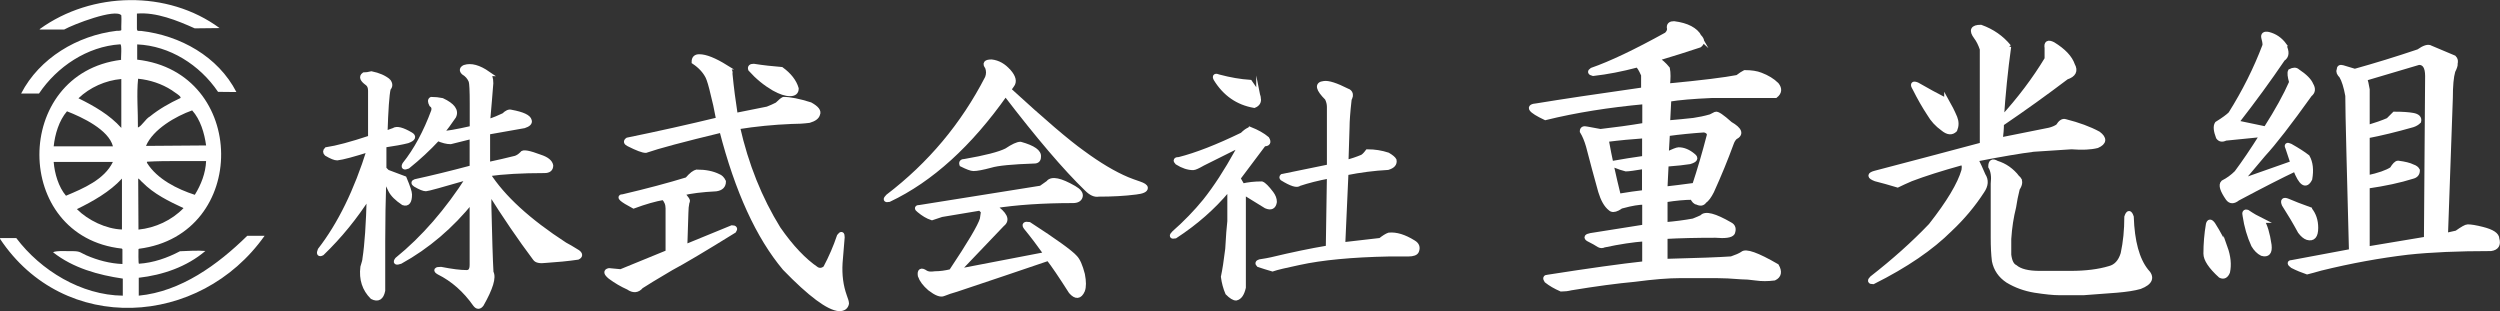
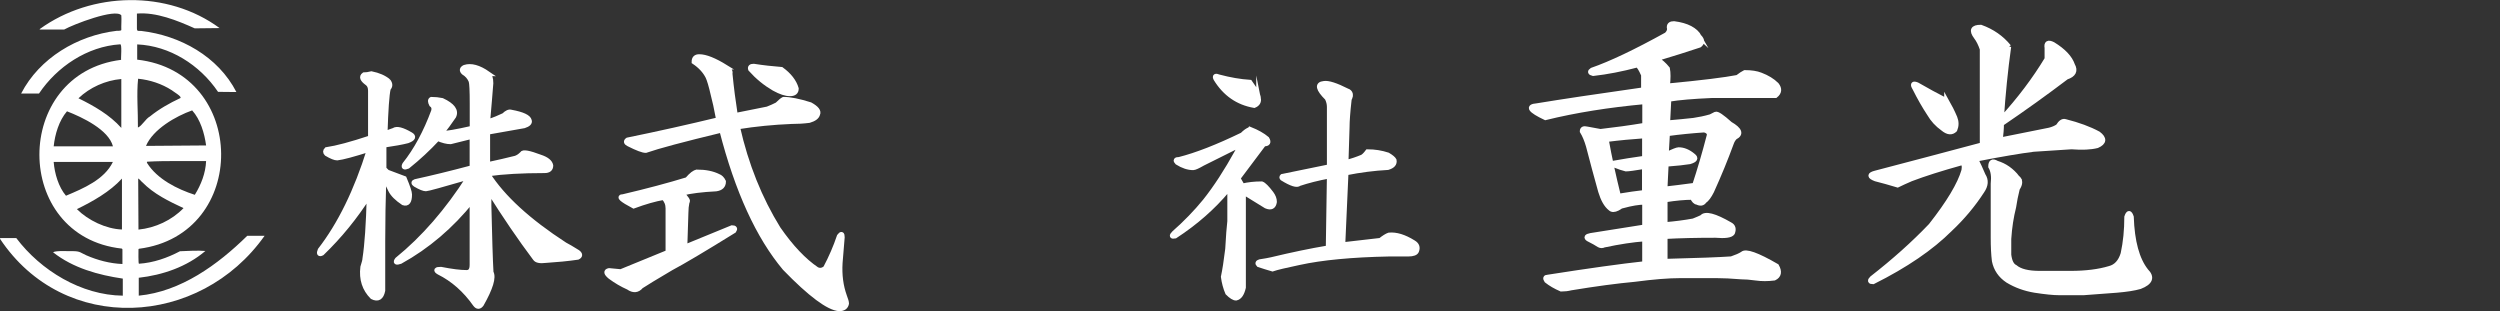
<svg xmlns="http://www.w3.org/2000/svg" id="_レイヤー_2" data-name="レイヤー 2" viewBox="0 0 272.44 33.89">
  <rect x="0" y="0" width="272.44" height="33.89" fill="#333333" stroke="none" />
  <defs>
    <style>
      .cls-1 {
        stroke: #fff;
        stroke-miterlimit: 10;
        stroke-width: .5px;
      }

      .cls-1, .cls-2 {
        fill: #fff;
      }
    </style>
  </defs>
  <g id="footer">
    <g id="_レイヤー_1-2" data-name=" レイヤー 1-2">
      <path class="cls-2" d="M2.31,10.18c1.99-3.85,6.12-6.31,10.39-6.82.11-.01.48.02.52-.09-.02-.52.04-1.08,0-1.6-.64-.78-5.24.99-6.23,1.55h-2.67s.02-.06.02-.06c5.65-4.09,13.93-4.27,19.59-.1l-2.71.03c-1.89-.85-4.2-1.79-6.3-1.61v1.6c0,.4.18.26.46.29,4.26.5,8.38,2.78,10.38,6.66l-2-.02c-1.99-2.94-5.27-5.02-8.81-5.17v1.66c12.08,1.37,12.25,19.07.19,20.61l-.05.05c0,.16-.03,1.57.05,1.58,1.57-.1,3.09-.63,4.47-1.36.89-.04,1.93-.1,2.77-.03-2.03,1.73-4.64,2.62-7.26,2.92v1.95c4.59-.44,8.62-3.38,11.82-6.52h1.89c-7.05,9.97-21.85,10.85-28.84.31l.04-.07h1.74c2.67,3.54,7.09,6.23,11.61,6.28v-1.86c-2.65-.39-5.41-1.14-7.6-2.87.34-.21,1.73-.1,2.23-.12.74.01.78.18,1.39.45,1.23.54,2.6.9,3.94.95v-1.59s-.03-.08-.06-.09c-11.98-1.3-11.96-19.09-.08-20.57-.05-.06.13-1.81-.12-1.69-3.57.23-6.87,2.44-8.83,5.36h-1.96,0ZM16.34,12.69c1-.81,2.15-1.46,3.31-2,.24-.15-.8-.73-.92-.85-1.1-.71-2.38-1.13-3.68-1.26-.18,1.66,0,3.6-.02,5.32.46-.2.82-.94,1.31-1.21h0ZM13.22,8.61c-1.72.15-3.43.91-4.67,2.1,1.69.83,3.41,1.81,4.67,3.23v-5.33h0ZM22.46,15.85c-.18-1.33-.62-2.83-1.52-3.82-1.78.63-4.27,2.06-5.03,3.87l6.55-.05h0ZM5.85,15.95h6.46c-.47-1.82-3.36-3.18-5.01-3.82-.87,1.01-1.31,2.5-1.45,3.82h0ZM22.46,17.55c-2.12.03-4.29-.05-6.4.07-.09.01-.05.1-.02.16,1.09,1.74,3.29,2.84,5.19,3.45.68-1.1,1.18-2.37,1.23-3.68h0ZM12.3,17.65h-6.45c.1,1.26.53,2.73,1.34,3.68,1.88-.79,4.19-1.76,5.11-3.68ZM13.29,19.46c-1.3,1.43-3.2,2.5-4.91,3.33,1.23,1.23,3.18,2.16,4.91,2.22v-5.55s0,0,0,0ZM15.49,19.85s-.39-.43-.43-.39l.03,5.56c1.83-.18,3.64-1.02,4.91-2.34-1.62-.76-3.23-1.53-4.51-2.84h0Z" />
    </g>
    <g>
      <path class="cls-1" d="M42.33,8.83c.23.31.23.58,0,.82-.16.7-.27,2.33-.35,4.89.39-.16.7-.27.93-.35.31-.23.93-.08,1.86.47.39.23.27.47-.35.7-.62.16-1.48.31-2.56.47v2.56l.35.35,1.86.7c.39.93.58,1.51.58,1.75,0,.78-.23,1.09-.7.93-.7-.47-1.17-.93-1.4-1.4s-.47-.97-.7-1.51c-.08,2.56-.12,4.93-.12,7.1v5.36c-.16.78-.54,1.01-1.16.7-.86-.86-1.21-1.94-1.05-3.26.15-.47.23-.78.23-.93.23-1.47.39-3.77.47-6.87-1.48,2.33-3.19,4.43-5.12,6.29-.31.16-.39.04-.23-.35,2.17-2.8,3.96-6.45,5.36-10.95-1.71.54-2.87.86-3.49.93-.23,0-.62-.15-1.16-.47-.16-.16-.16-.31,0-.47,1.09-.16,2.68-.58,4.78-1.28v-5.12c0-.39-.12-.66-.35-.82-.54-.39-.66-.7-.35-.93.23,0,.5-.04.82-.12.78.16,1.4.43,1.86.82ZM53.16,8.02c.23.16.35.51.35,1.05-.08,1.01-.19,2.41-.35,4.19.7-.23,1.28-.47,1.75-.7.31-.31.58-.43.81-.35,1.24.23,1.9.54,1.98.93.08.23-.12.43-.58.58l-3.96.7v3.5c1.09-.23,2.1-.47,3.03-.7.23-.08.47-.23.7-.47.08-.23.74-.12,1.98.35.7.23,1.09.54,1.17.93,0,.39-.23.58-.7.58-2.49,0-4.54.12-6.17.35,1.63,2.56,4.43,5.12,8.39,7.69.31.16.78.43,1.4.82.31.23.31.43,0,.58-1.09.16-2.25.27-3.49.35-.62.08-1.01,0-1.16-.23-1.63-2.17-3.3-4.62-5.01-7.34v1.63c.08,3.42.15,5.82.23,7.22.31.54-.04,1.71-1.05,3.49-.23.31-.47.31-.7,0-1.09-1.55-2.41-2.72-3.96-3.49-.39-.23-.31-.35.23-.35,1.17.23,2.1.35,2.8.35.39,0,.58-.27.58-.82v-6.99c-2.25,2.8-4.85,5.01-7.8,6.64-.47.16-.58.08-.35-.23,2.87-2.33,5.47-5.32,7.8-8.97-2.95.86-4.5,1.28-4.66,1.28-.23,0-.62-.15-1.16-.47-.23-.16-.23-.27,0-.35,1.79-.39,3.84-.89,6.17-1.51v-3.38l-2.33.58c-.39,0-.86-.12-1.4-.35-1.01,1.09-2.1,2.1-3.26,3.03-.39.16-.51.08-.35-.23,1.24-1.55,2.29-3.5,3.15-5.82.08-.31,0-.54-.23-.7-.16-.31-.16-.5,0-.58.39,0,.78.04,1.17.12,1.16.54,1.59,1.13,1.28,1.75-.47.7-.93,1.32-1.4,1.86.54,0,1.67-.19,3.38-.58v-2.68c0-1.4-.04-2.21-.12-2.45-.16-.39-.43-.7-.81-.93-.23-.23-.19-.43.12-.58.7-.23,1.55,0,2.56.7Z" />
      <path class="cls-1" d="M75.95,18.73c.93,0,1.71.16,2.33.47.23.08.43.27.58.58,0,.47-.27.74-.82.82-1.55.08-2.8.23-3.73.47.54.54.74.86.58.93-.08.39-.12.78-.12,1.17l-.12,3.73,5.12-2.1c.31,0,.39.12.23.35-3.26,2.02-5.55,3.38-6.87,4.08-1.71,1.01-2.8,1.67-3.26,1.98-.39.47-.86.5-1.4.12-.7-.31-1.36-.7-1.98-1.16-.47-.39-.51-.62-.12-.7l1.28.12,5.13-2.1v-4.78c0-.47-.16-.85-.47-1.17-.93.16-2.02.47-3.26.93-1.32-.7-1.71-1.05-1.16-1.05,2.64-.62,4.97-1.24,6.99-1.86.47-.54.82-.81,1.05-.81ZM79.1,7.32c.39.23.54.47.47.7.15,1.55.35,3.07.58,4.54,1.16-.23,2.33-.47,3.49-.7.39-.15.74-.31,1.05-.47.31-.31.54-.5.7-.58.7,0,1.67.19,2.91.58.7.39.97.74.82,1.05-.08.31-.39.54-.93.7-.62.08-1.28.12-1.98.12-1.94.08-3.88.27-5.82.58.93,4.12,2.41,7.8,4.43,11.07,1.4,2.02,2.8,3.49,4.19,4.43.31.16.62.12.93-.12.62-1.16,1.12-2.33,1.51-3.49.23-.31.35-.27.35.12-.08.93-.16,1.86-.23,2.8-.08,1.32.08,2.52.47,3.61.15.39.23.66.23.82-.08.39-.35.58-.82.58-1.16-.08-3.15-1.55-5.94-4.43-2.87-3.42-5.17-8.42-6.87-15.03-4.19,1.01-6.95,1.75-8.27,2.21-.31,0-.93-.23-1.86-.7-.31-.15-.35-.31-.12-.47,3.42-.7,6.72-1.44,9.9-2.21-.23-1.24-.43-2.13-.58-2.68-.23-1.01-.43-1.67-.58-1.98-.31-.62-.82-1.17-1.51-1.63,0-.39.19-.58.58-.58.7,0,1.67.39,2.91,1.16ZM85.16,7.55c.85.62,1.4,1.32,1.63,2.1,0,.39-.23.58-.7.58s-1.05-.19-1.75-.58c-.93-.54-1.79-1.24-2.56-2.1-.08-.23.04-.35.35-.35,1.01.16,2.02.27,3.03.35Z" />
-       <path class="cls-1" d="M109.93,7.78c.54.62.66,1.13.35,1.51-.16.23-.27.39-.35.47,3.73,3.42,6.41,5.71,8.04,6.87,1.79,1.32,3.42,2.29,4.89,2.91.39.16.81.31,1.28.47.47.16.7.31.7.47,0,.23-.35.39-1.05.47-1.24.16-2.6.23-4.08.23-.39.08-.82-.12-1.28-.58-2.33-2.25-5.28-5.71-8.85-10.37-3.88,5.51-8.12,9.36-12.7,11.53-.39.08-.43-.04-.12-.35,4.58-3.49,8.19-7.8,10.83-12.93.15-.39.15-.78,0-1.17-.31-.39-.16-.58.47-.58.7.08,1.32.43,1.86,1.05ZM114.24,19.9c.39-.47,1.32-.27,2.8.58.54.31.78.62.7.93-.08.31-.35.47-.82.47-3.26,0-6.14.19-8.62.58,1.24.86,1.55,1.51.93,1.98l-4.89,5.12,9.67-1.86c-.78-1.09-1.51-2.06-2.21-2.91-.23-.31-.12-.43.35-.35,2.87,1.86,4.54,3.07,5.01,3.61.31.31.58.93.82,1.86.15.78.15,1.36,0,1.75-.31.7-.74.74-1.28.12-1.09-1.71-1.9-2.91-2.45-3.61-3.19,1.09-6.52,2.21-10.02,3.38-.54.15-1.01.31-1.4.47-.31.15-.81-.04-1.51-.58-.54-.47-.89-.93-1.05-1.4-.08-.54.12-.66.58-.35.23.16.58.19,1.05.12.54,0,1.12-.08,1.75-.23,2.02-3.03,3.15-4.93,3.38-5.71l.12-.82-.35-.35-4.19.7-1.05.35c-.47-.15-.93-.43-1.4-.82-.31-.23-.27-.35.12-.35l13.16-2.1.82-.58ZM111.21,15.7c1.4.39,2.06.86,1.98,1.4,0,.31-.16.47-.47.47-2.41.08-4,.23-4.78.47-.86.23-1.48.35-1.86.35-.23,0-.66-.16-1.28-.47-.08-.23.04-.35.35-.35,2.25-.39,3.77-.78,4.54-1.17.7-.47,1.2-.7,1.51-.7Z" />
      <path class="cls-1" d="M136.22,14.07c.78.31,1.4.66,1.86,1.05.23.39.12.58-.35.58-.93,1.24-1.86,2.49-2.8,3.73l.47.82c.62-.15,1.32-.23,2.1-.23.23.08.58.43,1.05,1.05.23.31.35.62.35.93-.08.54-.39.7-.93.47l-2.45-1.51v10.37c-.16.7-.43,1.09-.82,1.17-.23,0-.54-.19-.93-.58-.23-.54-.39-1.13-.47-1.75.15-.7.31-1.71.47-3.03.08-1.4.15-2.41.23-3.03v-2.91c0-.23-.08-.39-.23-.47-1.55,1.86-3.46,3.54-5.71,5.01-.39.08-.43-.04-.12-.35,1.24-1.09,2.37-2.25,3.38-3.49,1.17-1.47,2.33-3.26,3.49-5.36.23-.39.23-.58,0-.58-1.24.62-2.49,1.24-3.73,1.86-.54.31-.89.47-1.05.47-.54,0-1.13-.19-1.75-.58-.23-.23-.16-.35.23-.35,1.86-.47,4.15-1.36,6.87-2.68.31-.31.58-.5.82-.58ZM137.15,10.69c.08.39-.08.66-.47.82-1.79-.31-3.19-1.28-4.19-2.91-.16-.31-.04-.39.35-.23,1.17.31,2.29.51,3.38.58.62.86.93,1.44.93,1.75ZM146.82,9.88c.39.16.47.47.23.93-.16,1.4-.23,2.41-.23,3.03l-.12,3.84c.62-.15,1.2-.35,1.75-.58.15-.08.35-.27.58-.58.78,0,1.51.12,2.21.35.39.23.62.43.7.58.08.39-.16.66-.7.82-1.48.08-2.99.27-4.54.58-.16,3.65-.27,6.25-.35,7.8l4.08-.47c.39-.31.7-.5.93-.58.78-.08,1.67.19,2.68.82.39.23.5.54.35.93-.08.23-.39.35-.93.35h-2.1c-4.04.08-7.3.39-9.78.93-1.48.31-2.45.54-2.91.7-.54-.16-1.05-.31-1.51-.47-.16-.16-.12-.27.12-.35.54-.08.97-.16,1.28-.23,2.25-.54,4.31-.97,6.17-1.28l.12-7.8c-1.24.23-2.33.51-3.26.82-.23.23-.86.04-1.86-.58-.08-.08-.08-.15,0-.23l5.12-1.05v-6.52c0-.31-.08-.62-.23-.93-1.01-1.01-1.13-1.55-.35-1.63.47-.08,1.32.19,2.56.82Z" />
    </g>
    <g>
      <path class="cls-1" d="M185.2,4.01c.35.36.35.67,0,.93-1.33.45-2.89.93-4.67,1.47.44.27.84.62,1.2,1.07.09.45.09,1.07,0,1.87,3.74-.35,6.27-.67,7.61-.93.35-.27.62-.44.8-.53.71,0,1.29.09,1.74.27.71.27,1.29.62,1.74,1.07.35.45.31.85-.13,1.2h-6.94c-2.05.09-3.6.22-4.67.4l-.13,2.54c1.07-.09,2-.18,2.8-.27.62-.09,1.25-.22,1.87-.4.18-.09.35-.18.53-.27.18-.09.71.27,1.6,1.07,1.07.62,1.25,1.11.53,1.47-.18.18-.31.4-.4.67-.62,1.69-1.33,3.43-2.14,5.21-.27.53-.53.89-.8,1.07-.18.27-.45.31-.8.13-.18,0-.36-.18-.53-.53-.8,0-1.78.09-2.94.27v2.67c1.07-.09,2.09-.22,3.07-.4.44-.18.76-.31.93-.4.35-.44,1.38-.18,3.07.8.35.18.44.49.27.93-.18.27-.8.36-1.87.27-2.05,0-3.87.04-5.47.13v2.67c3.56-.09,5.96-.18,7.21-.27.53-.18.93-.35,1.2-.53.35-.35,1.6.09,3.74,1.33.35.62.27,1.07-.27,1.33-.71.09-1.38.09-2,0-.62-.09-1.16-.13-1.6-.13-1.07-.09-1.96-.13-2.67-.13h-4c-1.25,0-2.89.13-4.94.4-1.96.18-4.27.49-6.94.93-.36.09-.71.13-1.07.13-.62-.27-1.16-.58-1.6-.93-.18-.27-.13-.4.13-.4,4.54-.71,8.05-1.2,10.55-1.47v-2.67c-1.25.09-2.72.31-4.41.67-.18.09-.36.09-.53,0-.27-.18-.67-.4-1.2-.67-.27-.18-.18-.31.27-.4,1.69-.27,3.65-.58,5.87-.93v-2.67c-.62,0-1.42.13-2.4.4-.09,0-.27.09-.53.27-.36.18-.62.18-.8,0-.45-.35-.8-.98-1.07-1.87-.45-1.6-.89-3.25-1.33-4.94-.18-.62-.4-1.16-.67-1.6,0-.27.18-.36.53-.27.44.09.93.18,1.47.27,1.6-.18,3.2-.4,4.81-.67v-2.54c-3.92.36-7.52.93-10.81,1.74-1.69-.8-2-1.25-.93-1.33,2.67-.44,6.54-1.02,11.61-1.74v-1.6c-.27-.62-.49-.98-.67-1.07-1.69.45-3.29.76-4.81.93-.36-.09-.4-.22-.13-.4,2.05-.71,4.76-2,8.14-3.87.27-.27.35-.53.27-.8,0-.27.18-.4.53-.4,1.42.18,2.36.67,2.8,1.47ZM179.2,14.82c-1.33.09-2.72.22-4.14.4.35,1.96.8,4,1.33,6.14,1.07-.18,2-.31,2.8-.4v-2.8c-1.07.18-1.74.27-2,.27-.36-.09-.76-.22-1.2-.4-.18-.09-.22-.18-.13-.27.98-.18,2.09-.35,3.34-.53v-2.4ZM181.73,14.56l-.13,2.27c.71-.35,1.16-.53,1.33-.53.53,0,1.07.22,1.6.67.35.27.22.49-.4.67-.53.09-1.38.18-2.54.27l-.13,2.67c.8-.09,1.87-.22,3.2-.4.53-1.6,1.07-3.42,1.6-5.47,0-.27-.18-.44-.53-.53-1.33.09-2.67.22-4,.4Z" />
      <path class="cls-1" d="M218.92,5.08c-.36,2.58-.62,5.21-.8,7.88,1.96-2.14,3.6-4.32,4.94-6.54v-1.2c-.09-.53.13-.67.67-.4,1.16.71,1.87,1.47,2.14,2.27.35.62.13,1.07-.67,1.33-2.23,1.69-4.58,3.38-7.07,5.07,0,.53-.05,1.11-.13,1.74,1.78-.35,3.56-.71,5.34-1.07.35-.09.67-.22.93-.4.27-.44.53-.62.8-.53,1.42.36,2.62.8,3.6,1.33.71.53.67.98-.13,1.33-.71.18-1.65.22-2.8.13-1.51.09-2.89.18-4.14.27-1.42.18-3.52.53-6.27,1.07.27.53.53,1.11.8,1.74.35.53.31,1.11-.13,1.74-.98,1.51-2.14,2.89-3.47,4.14-2.05,2.05-4.85,3.96-8.41,5.74-.36,0-.4-.13-.13-.4,2.4-1.87,4.54-3.78,6.41-5.74,1.96-2.49,3.16-4.49,3.6-6.01.09-.53,0-.8-.27-.8-2.23.62-4.05,1.2-5.47,1.74-.62.27-1.11.49-1.47.67-.89-.27-1.69-.49-2.4-.67-.71-.27-.71-.49,0-.67,3.74-.98,7.61-2,11.61-3.07V5.35c-.18-.53-.4-.98-.67-1.33-.53-.71-.36-1.07.53-1.07,1.25.45,2.27,1.16,3.07,2.14ZM212.12,10.95c.35.62.67,1.25.93,1.87.18.45.18.89,0,1.33-.36.36-.8.31-1.33-.13-.62-.44-1.11-.98-1.47-1.6-.53-.8-1.07-1.74-1.6-2.8-.27-.44-.18-.58.27-.4,1.07.62,2.14,1.2,3.2,1.74ZM219.86,19.36c.35.27.35.67,0,1.2-.18.71-.31,1.38-.4,2-.27,1.07-.45,2.22-.53,3.47v1.74c.09.71.31,1.16.67,1.33.53.45,1.42.67,2.67.67h3.34c1.69,0,3.11-.18,4.27-.53.71-.18,1.2-.71,1.47-1.6.27-1.25.4-2.58.4-4,.18-.53.35-.53.53,0,.09,2.67.62,4.63,1.6,5.87.71.71.49,1.29-.67,1.74-.62.18-1.47.31-2.54.4-1.07.09-2.27.18-3.6.27h-2.67c-.62,0-1.51-.09-2.67-.27-1.07-.18-2.05-.53-2.94-1.07-.8-.53-1.29-1.25-1.47-2.14-.09-.71-.13-1.56-.13-2.54v-5.87c.09-.8,0-1.42-.27-1.87,0-.53.22-.67.67-.4.89.27,1.65.8,2.27,1.6Z" />
-       <path class="cls-1" d="M242.5,26.97c.35.98.44,1.87.27,2.67-.18.44-.45.58-.8.4-1.07-.98-1.6-1.78-1.6-2.4,0-1.07.09-2.14.27-3.2.09-.35.27-.35.53,0,.62.98,1.07,1.83,1.33,2.54ZM248.91,4.95c.35.71.31,1.2-.13,1.47-1.51,2.23-3.2,4.54-5.07,6.94l3.2.67c1.25-1.96,2.18-3.65,2.8-5.07-.18-.62-.22-1.02-.13-1.2.35-.18.62-.18.8,0,.8.53,1.29,1.02,1.47,1.47.27.45.22.8-.13,1.07-2.23,3.12-3.92,5.3-5.07,6.54-.45.53-1.16,1.38-2.14,2.54,0,.18.13.22.4.13l4.94-1.74-.53-1.6c-.18-.35-.09-.44.27-.27.8.45,1.42.85,1.87,1.2.35.62.44,1.42.27,2.4-.45.89-.98.53-1.6-1.07-1.51.71-3.6,1.78-6.27,3.2-.45.36-.8.36-1.07,0-.62-.89-.8-1.47-.53-1.74.53-.27,1.02-.62,1.47-1.07.8-1.07,1.74-2.45,2.8-4.14l-4,.4c-.36.18-.62.13-.8-.13-.27-.71-.31-1.2-.13-1.47.71-.44,1.2-.8,1.47-1.07,1.51-2.4,2.76-4.89,3.74-7.48,0-.27-.05-.53-.13-.8-.09-.35.09-.49.53-.4.71.18,1.29.58,1.74,1.2ZM246.5,24.04c.35.53.62,1.42.8,2.67.09.8-.18,1.11-.8.93-.36-.18-.67-.49-.93-.93-.45-.98-.76-2.05-.93-3.2-.09-.35,0-.49.27-.4.53.36,1.07.67,1.6.93ZM251.71,22.83c.44.53.67,1.2.67,2,0,.89-.31,1.25-.93,1.07-.27-.09-.53-.31-.8-.67-.53-.98-1.11-1.96-1.74-2.94-.18-.44-.05-.58.4-.4.62.27,1.42.58,2.4.93ZM267.59,6.95c0,.18-.09.45-.27.8-.18.62-.27,1.6-.27,2.94l-.53,14.95,1.2-.27c.62-.44,1.02-.67,1.2-.67.35,0,.89.09,1.6.27,1.07.27,1.6.62,1.6,1.07.18.62-.05.98-.67,1.07-3.56,0-6.59.13-9.08.4-3.03.36-6.19.93-9.48,1.74-.62.18-1.11.31-1.47.4-.53-.18-1.07-.4-1.6-.67-.36-.27-.36-.4,0-.4l6.41-1.2-.27-10.41c-.09-3.47-.13-5.65-.13-6.54-.18-.98-.4-1.69-.67-2.14-.27-.27-.36-.49-.27-.67,0-.27.13-.35.4-.27l1.33.4c2.22-.62,4.54-1.33,6.94-2.14.62-.44,1.07-.58,1.33-.4l2.54,1.07c.18.18.22.4.13.67ZM257.72,8.55c.09.27.18.67.27,1.2v4.14c.89-.27,1.65-.53,2.27-.8.18-.18.4-.4.67-.67.89,0,1.56.05,2,.13.53.09.75.31.67.67-.18.18-.4.31-.67.4-1.87.53-3.52.93-4.94,1.2v4.54c1.25-.27,2.14-.58,2.67-.93.27-.44.49-.67.67-.67.71.09,1.25.22,1.6.4.27.09.44.22.53.4,0,.36-.18.58-.53.67-1.42.45-3.07.8-4.94,1.07v6.81l6.41-1.07.13-17.75c0-.98-.31-1.47-.93-1.47l-5.87,1.74Z" />
    </g>
  </g>
</svg>